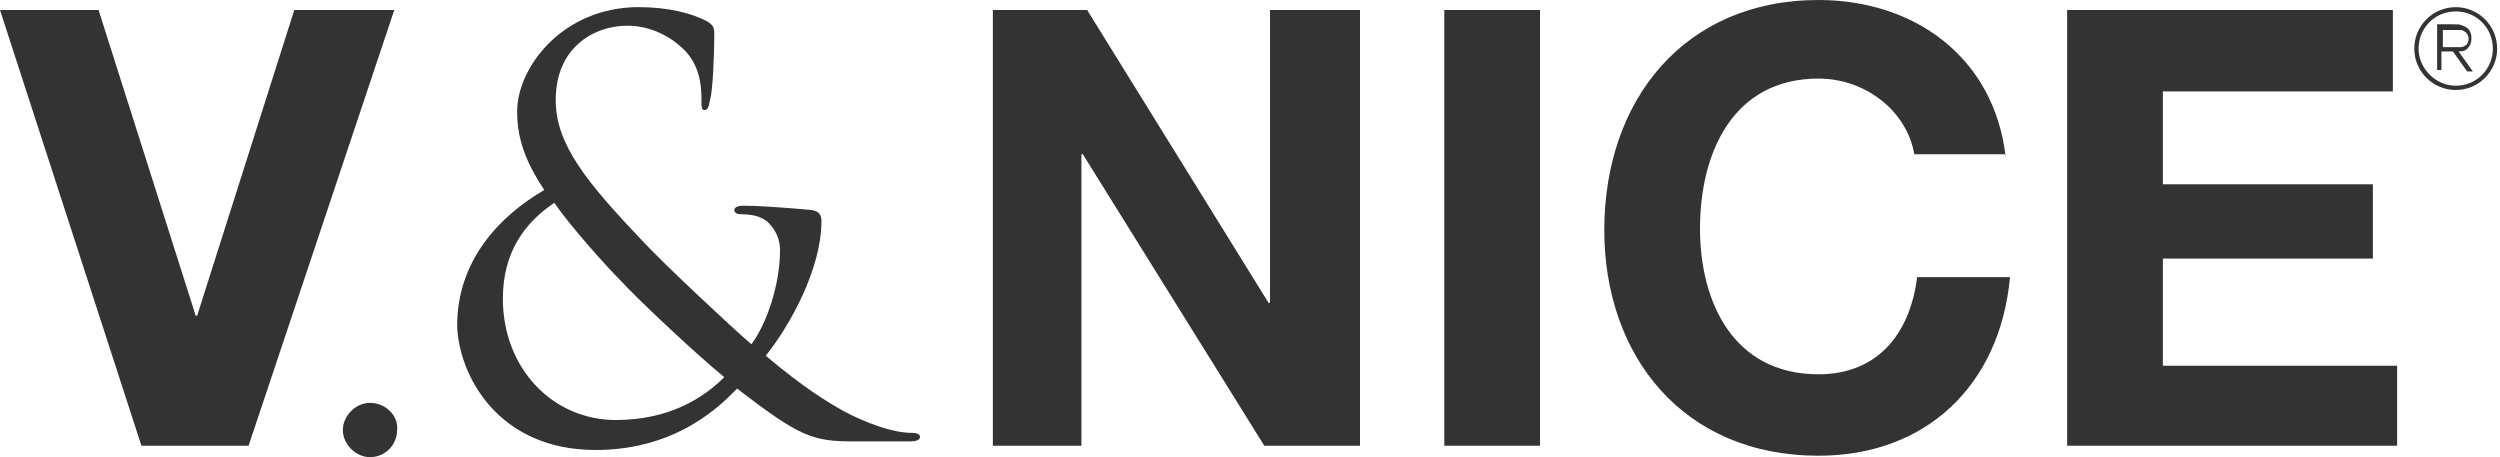
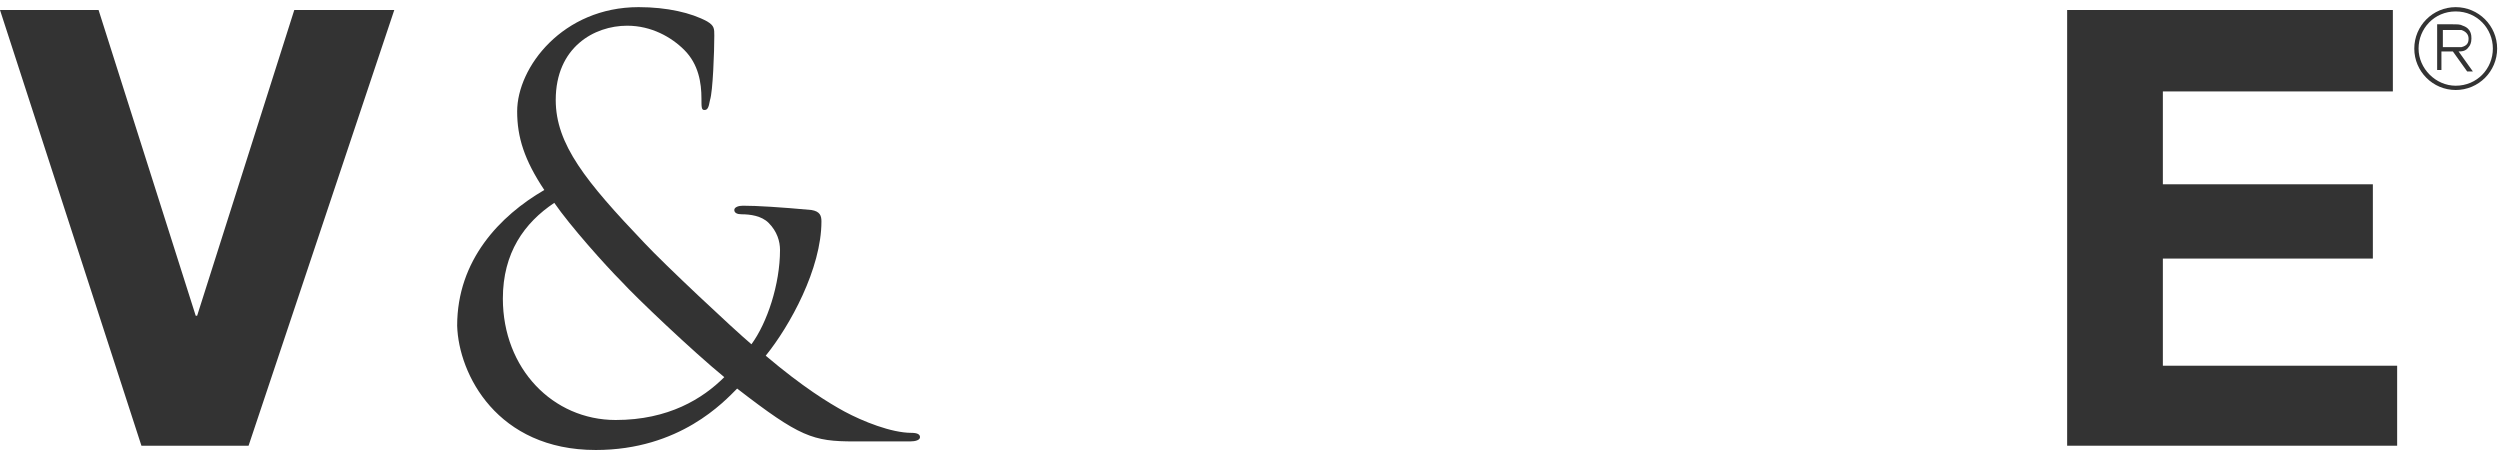
<svg xmlns="http://www.w3.org/2000/svg" enable-background="new 0 0 175 32" viewBox="0 0 175 32">
  <g fill="#333">
    <path d="m43.1 29.4c-4.4 0-7.9-3.6-7.9-8.5 0-3.2 1.5-5.3 3.6-6.7 1.1 1.6 3.6 4.4 4.7 5.5 1 1.1 5 4.9 7.2 6.7-1.5 1.5-3.9 3-7.6 3m-1.4 2.1c5.9 0 9-3.4 9.9-4.3 4.4 3.4 5.3 3.7 8.2 3.7h3.9c.4 0 .7-.1.7-.3s-.2-.3-.6-.3c-1.4 0-3.4-.8-4.7-1.5-1.1-.6-2.9-1.7-5.5-3.9 1.7-2.1 3.9-6.1 3.9-9.4 0-.4-.1-.7-.7-.8-2.2-.2-3.8-.3-4.8-.3-.3 0-.6.1-.6.3s.2.3.5.3c.6 0 1.4.1 1.9.6.6.6.8 1.3.8 1.9 0 2.4-.9 5.1-2 6.6-1.3-1.1-6.1-5.6-7.5-7.1-4.1-4.3-6.2-6.9-6.2-10 0-3.7 2.7-5.2 5-5.2 1.7 0 3.1.8 4 1.7 1 1 1.2 2.3 1.2 3.4 0 .6 0 .8.2.8s.3-.1.4-.7c.2-.6.3-3.4.3-4.5 0-.5 0-.7-.5-1-1.1-.6-2.8-1-4.8-1-5.3 0-8.5 4.2-8.5 7.3 0 1.8.5 3.4 1.9 5.5-3.1 1.8-6.1 4.9-6.1 9.5.1 3.4 2.8 8.7 9.7 8.7" />
    <path d="m27.6.7h-7l-6.8 21.4h-.1l-6.8-21.4h-6.9l9.9 30.5h7.5z" />
-     <path d="m69.5 31.2h6.2v-20.4h.1l12.7 20.4h6.7v-30.5h-6.3v20.5h-.1l-12.7-20.5h-6.6z" />
-     <path d="m101.1.7h6.7v30.5h-6.7z" />
-     <path d="m140.4 11c-.8-7-6.4-11-13.1-11-9.4 0-15 7-15 16.1 0 8.8 5.5 15.8 15 15.8 7.5 0 12.7-4.9 13.4-12.5h-6.5c-.5 4-2.8 6.8-6.9 6.8-6 0-8.3-5.1-8.3-10.2 0-5.3 2.3-10.5 8.3-10.5 3.3 0 6.2 2.3 6.7 5.3h6.4z" />
    <path d="m144.7 31.2h23.1v-5.6h-16.4v-7.5h14.7v-5.2h-14.7v-6.5h16.1v-5.7h-22.8z" />
-     <path d="m25.9 28.2c-1 0-1.9.9-1.9 1.9s.9 1.9 1.9 1.9c1.1 0 1.9-.9 1.9-1.9.1-1-.8-1.9-1.9-1.9" />
    <path d="m171 2.1h.8.5c.3.1.5.3.5.6s-.1.5-.5.6c-.1 0-.3 0-.5 0h-.8zm1.1 1.5c.2 0 .5 0 .7-.3.1-.1.2-.3.2-.6 0-.2 0-.7-.6-.9-.2-.1-.3-.1-.9-.1h-.9v3.2h.3v-1.3h.8l1 1.4h.4z" />
    <path d="m171.9.8c-1.5 0-2.6 1.2-2.6 2.6s1.2 2.6 2.6 2.6c1.5 0 2.6-1.2 2.6-2.6s-1.1-2.6-2.6-2.6m0-.3c1.6 0 2.9 1.3 2.9 2.9s-1.3 2.9-2.9 2.9-2.9-1.3-2.9-2.9 1.3-2.9 2.9-2.9" />
  </g>
</svg>